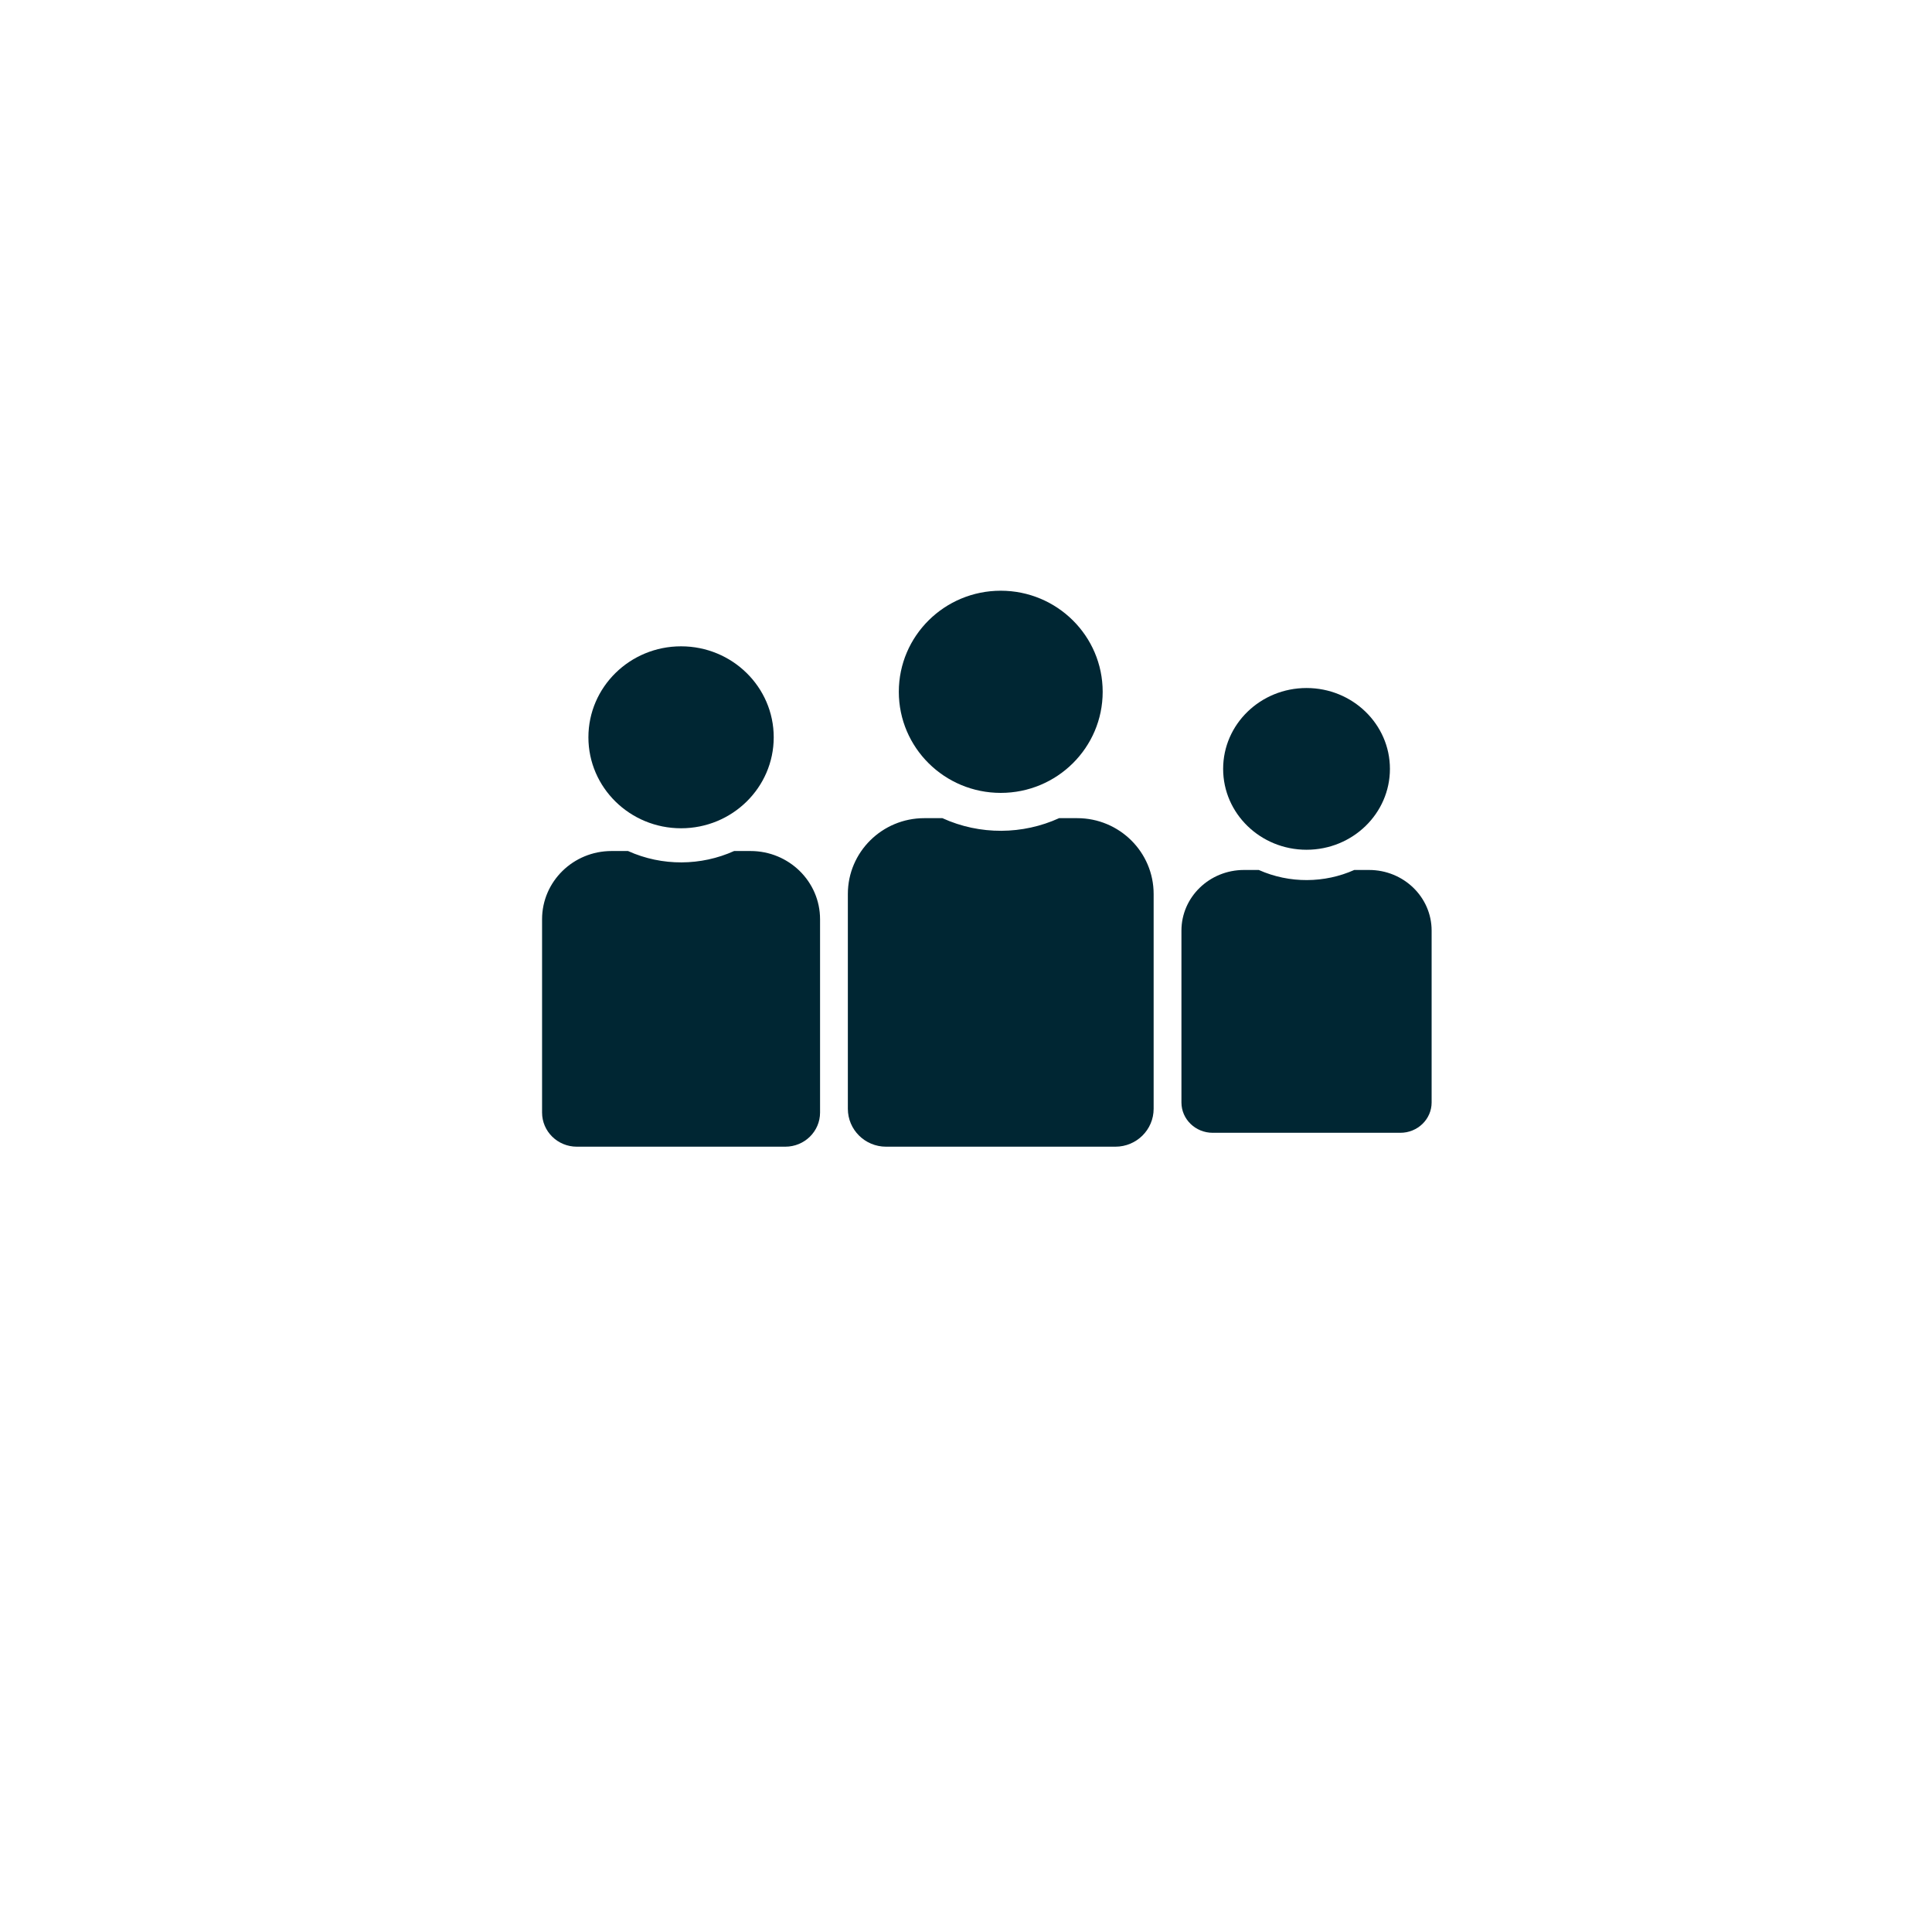
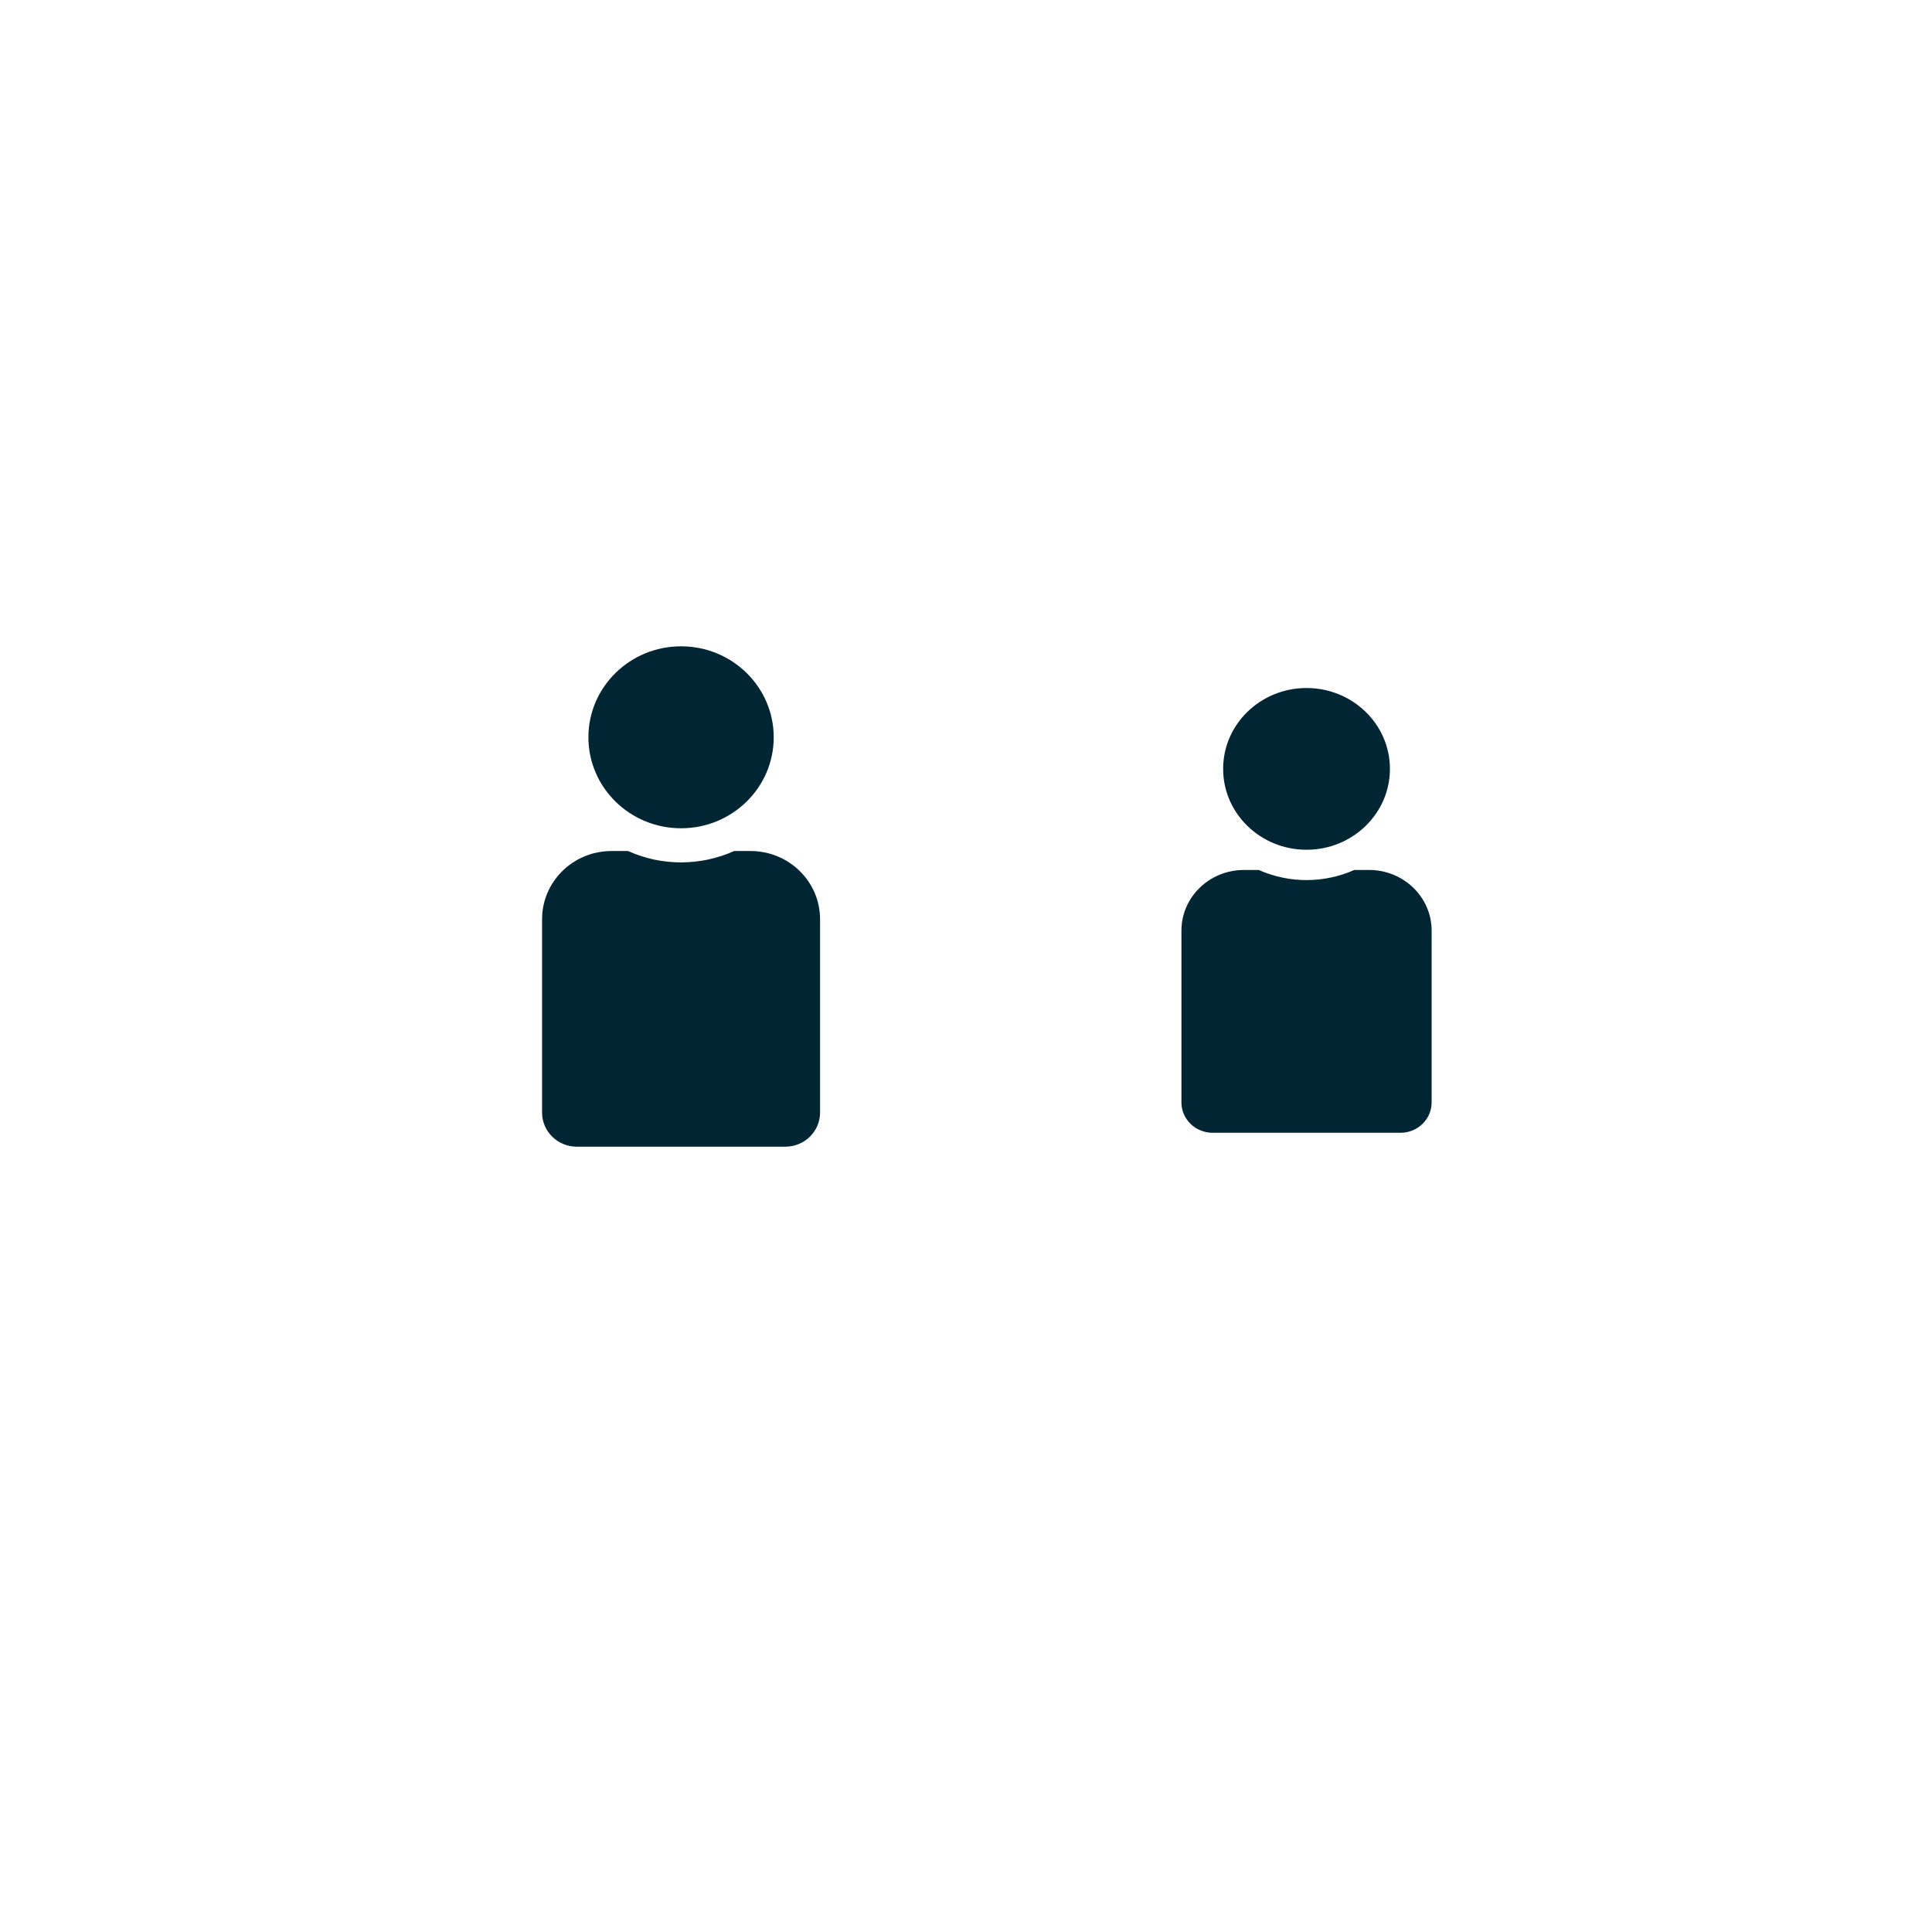
<svg xmlns="http://www.w3.org/2000/svg" width="278px" height="278px" viewBox="0 0 278 278" version="1.1">
  <title>icon-family</title>
  <desc>Created with Sketch.</desc>
  <g id="icon-family" stroke="none" stroke-width="1" fill="none" fill-rule="evenodd">
    <path d="M188,99 C194.627,99 200,104.21 200,110.636 C200,117.063 194.627,122.273 188,122.273 C181.373,122.273 176,117.063 176,110.636 C176,104.21 181.373,99 188,99 Z M197,125.182 L194.87,125.182 C190.612,127.081 185.572,127.163 181.13,125.182 L179,125.182 C174.029,125.182 170,129.089 170,133.909 L170,158.636 C170,161.046 172.015,163 174.5,163 L177.5,163 L198.5,163 L201.5,163 C203.985,163 206,161.046 206,158.636 L206,133.909 C206,129.089 201.971,125.182 197,125.182 Z" id="Shape" fill="#002633" fill-rule="nonzero" />
-     <path d="M144,85 C152.1,85 158.667,91.512 158.667,99.545 C158.667,107.579 152.1,114.091 144,114.091 C135.9,114.091 129.333,107.579 129.333,99.545 C129.333,91.512 135.9,85 144,85 Z M155,117.727 L152.397,117.727 C147.192,120.101 141.032,120.203 135.603,117.727 L133,117.727 C126.925,117.727 122,122.611 122,128.636 L122,159.545 C122,162.558 124.462,165 127.5,165 L131.167,165 L156.833,165 L160.5,165 C163.538,165 166,162.558 166,159.545 L166,128.636 C166,122.611 161.075,117.727 155,117.727 Z" id="Shape-Copy-5" fill="#002633" fill-rule="nonzero" />
    <path d="M98,93 C105.364,93 111.333,98.861 111.333,106.091 C111.333,113.321 105.364,119.182 98,119.182 C90.636,119.182 84.667,113.321 84.667,106.091 C84.667,98.861 90.636,93 98,93 Z M108,122.455 L105.633,122.455 C100.902,124.591 95.302,124.683 90.367,122.455 L88,122.455 C82.477,122.455 78,126.85 78,132.273 L78,160.091 C78,162.802 80.239,165 83,165 L86.333,165 L109.667,165 L113,165 C115.761,165 118,162.802 118,160.091 L118,132.273 C118,126.85 113.523,122.455 108,122.455 Z" id="Shape-Copy-4" fill="#002633" fill-rule="nonzero" />
  </g>
</svg>